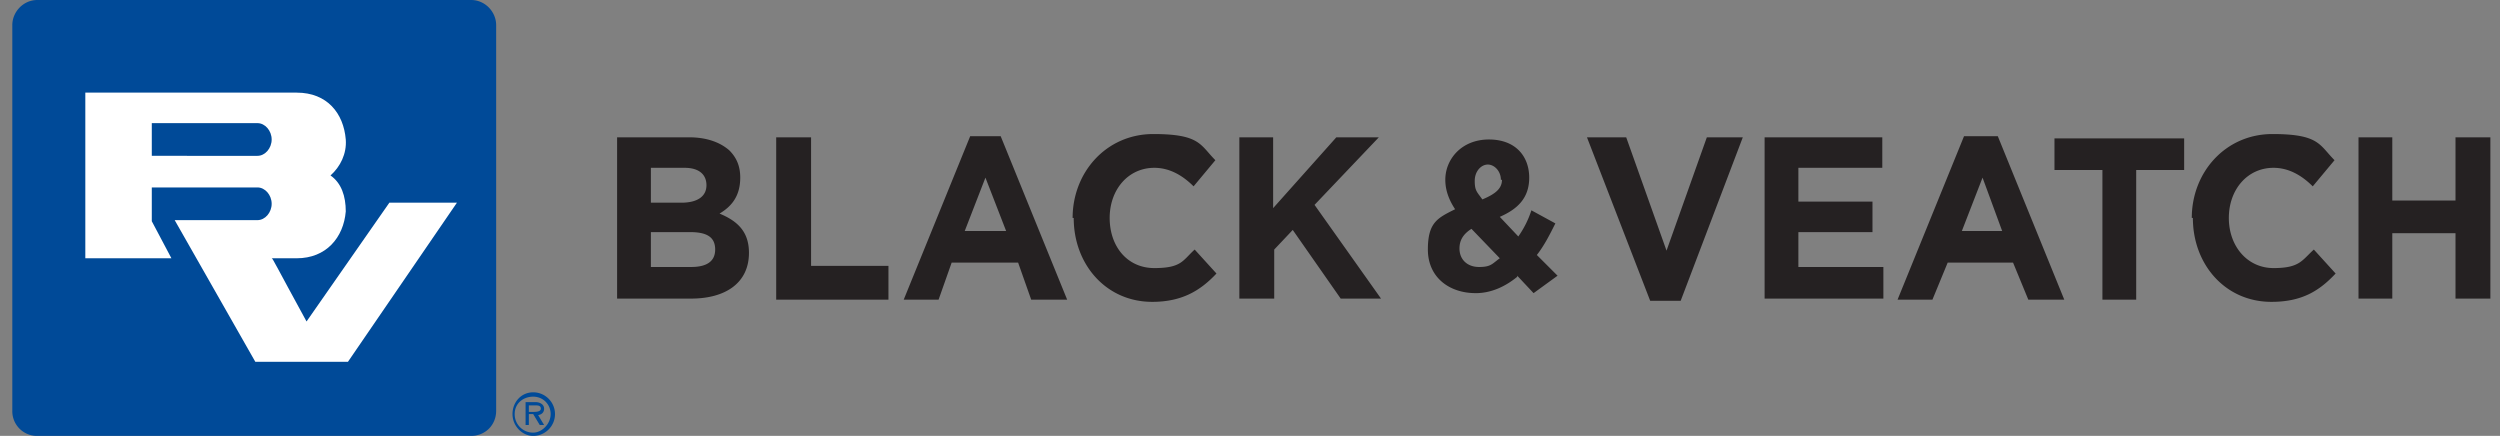
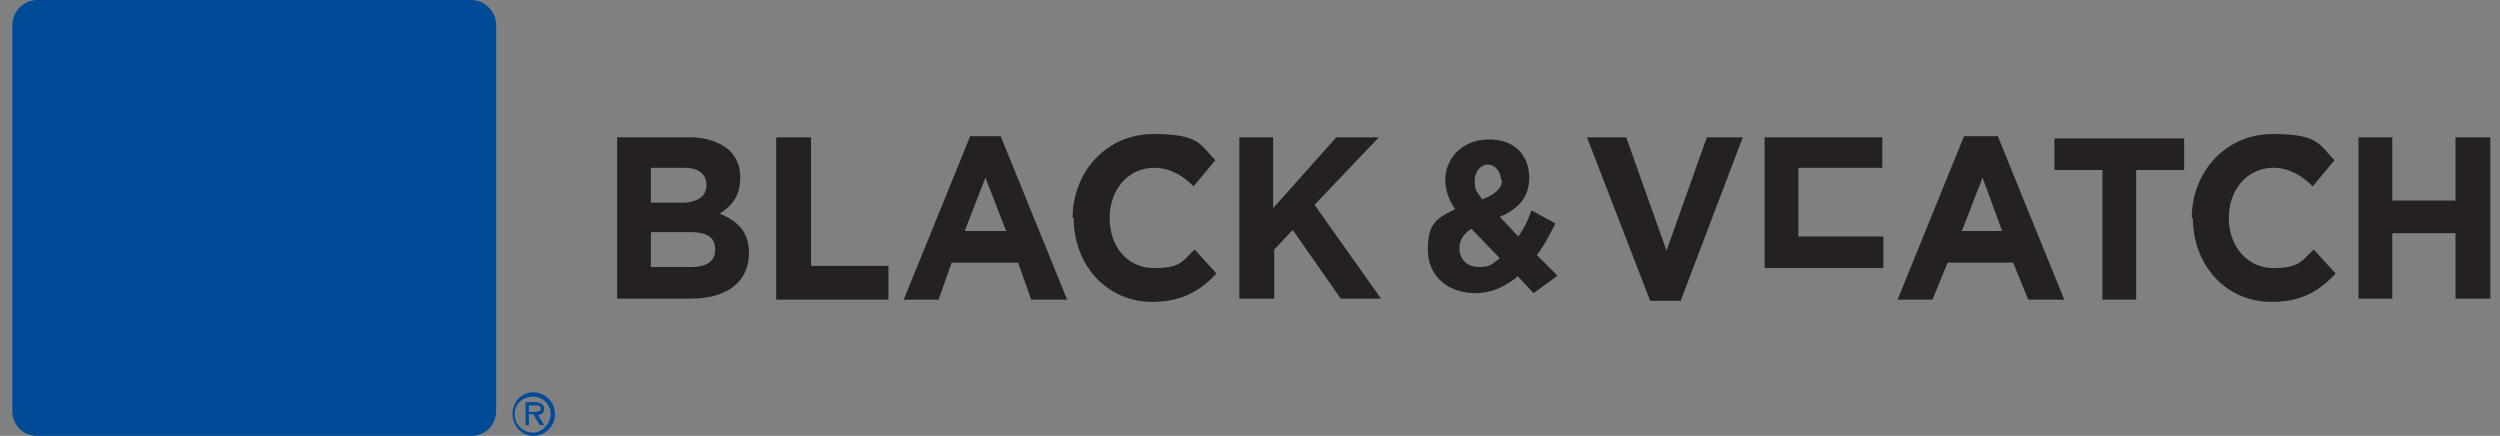
<svg xmlns="http://www.w3.org/2000/svg" width="195" height="34" fill="none" viewBox="0 0 195 34">
  <rect x="0" y="0" width="195" height="34" fill="#808080" stroke="none" />
  <g clip-path="url(#a)">
    <path fill="#004a98" d="M.96 1.955C.96.935 1.81 0 2.913 0h33.83C37.85 0 38.7.935 38.7 1.955v30.09c0 1.105-.85 1.955-1.956 1.955H2.915A1.924 1.924 0 0 1 .96 32.045z" />
-     <path fill="#fff" d="M11.84 14.62h8.245c.595 0 1.105.595 1.105 1.275s-.51 1.275-1.105 1.275h-6.46l6.29 11.05h7.225l8.5-12.41h-5.27l-6.46 9.265c-2.465-4.505-2.635-4.93-2.72-4.93h1.955c2.295 0 3.655-1.615 3.825-3.655 0-1.19-.34-2.21-1.19-2.805.765-.68 1.275-1.7 1.19-2.805-.17-2.04-1.445-3.655-3.825-3.655H6.655v12.92h6.715l-1.53-2.89V14.79m0-2.72V9.605h8.245c.595 0 1.105.595 1.105 1.275s-.51 1.275-1.105 1.275H11.84z" />
-     <path fill="#252122" d="M48.134 10.71h5.61c1.445 0 2.465.425 3.145 1.02.595.595.85 1.275.85 2.125 0 1.53-.765 2.295-1.615 2.805 1.445.595 2.295 1.445 2.295 3.06 0 2.38-1.87 3.57-4.505 3.57h-5.78zm5.015 5.1c1.275 0 1.955-.51 1.955-1.36s-.595-1.36-1.7-1.36h-2.635v2.72zm.765 5.015c1.19 0 1.87-.425 1.87-1.36s-.595-1.36-1.955-1.36h-3.06v2.72zM60.544 10.71h2.72v10.03h6.035v2.635h-8.756V10.71M75.674 10.625h2.38l5.185 12.75h-2.805l-1.02-2.89h-5.185l-1.02 2.89h-2.72zm2.805 7.395-1.615-4.165-1.615 4.165h3.315zM83.664 17c0-3.57 2.635-6.545 6.29-6.545s3.655.85 4.845 2.04l-1.7 2.04c-.85-.85-1.87-1.445-3.06-1.445-2.04 0-3.485 1.7-3.485 3.91s1.36 3.91 3.485 3.91 2.21-.595 3.145-1.445l1.7 1.87c-1.275 1.36-2.72 2.21-5.015 2.21-3.57 0-6.12-2.89-6.12-6.545M96.584 10.71h2.72v5.525l4.93-5.525h3.315l-5.015 5.27 5.185 7.31h-3.145l-3.74-5.355-1.445 1.53v3.825h-2.72V10.71zM118.344 21.59c-.935.765-2.04 1.275-3.23 1.275-2.125 0-3.74-1.275-3.74-3.4s.765-2.465 2.125-3.145q-.765-1.147-.765-2.295c0-1.615 1.275-3.145 3.4-3.145s3.145 1.36 3.145 2.975-.935 2.465-2.295 3.06l1.445 1.53a7.6 7.6 0 0 0 1.02-2.04l1.87 1.02c-.425.85-.85 1.7-1.445 2.465l1.615 1.615-1.87 1.36-1.275-1.36zm-1.36-1.445-2.21-2.295c-.68.425-.935.935-.935 1.53 0 .85.595 1.445 1.53 1.445s1.02-.255 1.615-.68m.085-6.12c0-.68-.51-1.19-1.02-1.19s-1.02.51-1.02 1.275.17.85.595 1.445c1.02-.425 1.53-.85 1.53-1.53zM123.869 10.71h2.975l3.145 8.84 3.145-8.84h2.805l-4.845 12.75h-2.38l-4.93-12.75zM137.639 10.71h9.18v2.38h-6.545v2.635h5.78v2.38h-5.78v2.72h6.63v2.465h-9.265zM153.364 10.625h2.465l5.185 12.75h-2.805l-1.19-2.89h-5.1l-1.19 2.89h-2.72l5.185-12.75zm2.805 7.395-1.53-4.165-1.615 4.165zM163.989 13.26h-3.74v-2.465h10.115v2.465h-3.74v10.115h-2.635zM170.959 17c0-3.57 2.635-6.545 6.29-6.545s3.655.85 4.845 2.04l-1.7 2.04c-.85-.85-1.87-1.445-3.06-1.445-2.04 0-3.485 1.7-3.485 3.91s1.445 3.91 3.485 3.91 2.21-.595 3.145-1.445l1.7 1.87c-1.275 1.36-2.635 2.21-5.015 2.21-3.57 0-6.12-2.89-6.12-6.545M183.964 10.71h2.635v4.93h4.93v-4.93h2.72v12.58h-2.72v-5.1h-4.93v5.1h-2.635z" />
+     <path fill="#252122" d="M48.134 10.71h5.61c1.445 0 2.465.425 3.145 1.02.595.595.85 1.275.85 2.125 0 1.53-.765 2.295-1.615 2.805 1.445.595 2.295 1.445 2.295 3.06 0 2.38-1.87 3.57-4.505 3.57h-5.78zm5.015 5.1c1.275 0 1.955-.51 1.955-1.36s-.595-1.36-1.7-1.36h-2.635v2.72zm.765 5.015c1.19 0 1.87-.425 1.87-1.36s-.595-1.36-1.955-1.36h-3.06v2.72zM60.544 10.71h2.72v10.03h6.035v2.635h-8.756V10.71M75.674 10.625h2.38l5.185 12.75h-2.805l-1.02-2.89h-5.185l-1.02 2.89h-2.72zm2.805 7.395-1.615-4.165-1.615 4.165h3.315zM83.664 17c0-3.57 2.635-6.545 6.29-6.545s3.655.85 4.845 2.04l-1.7 2.04c-.85-.85-1.87-1.445-3.06-1.445-2.04 0-3.485 1.7-3.485 3.91s1.36 3.91 3.485 3.91 2.21-.595 3.145-1.445l1.7 1.87c-1.275 1.36-2.72 2.21-5.015 2.21-3.57 0-6.12-2.89-6.12-6.545M96.584 10.71h2.72v5.525l4.93-5.525h3.315l-5.015 5.27 5.185 7.31h-3.145l-3.74-5.355-1.445 1.53v3.825h-2.72V10.71zM118.344 21.59c-.935.765-2.04 1.275-3.23 1.275-2.125 0-3.74-1.275-3.74-3.4s.765-2.465 2.125-3.145q-.765-1.147-.765-2.295c0-1.615 1.275-3.145 3.4-3.145s3.145 1.36 3.145 2.975-.935 2.465-2.295 3.06l1.445 1.53a7.6 7.6 0 0 0 1.02-2.04l1.87 1.02c-.425.85-.85 1.7-1.445 2.465l1.615 1.615-1.87 1.36-1.275-1.36zm-1.36-1.445-2.21-2.295c-.68.425-.935.935-.935 1.53 0 .85.595 1.445 1.53 1.445s1.02-.255 1.615-.68m.085-6.12c0-.68-.51-1.19-1.02-1.19s-1.02.51-1.02 1.275.17.85.595 1.445c1.02-.425 1.53-.85 1.53-1.53zM123.869 10.71h2.975l3.145 8.84 3.145-8.84h2.805l-4.845 12.75h-2.38l-4.93-12.75zM137.639 10.71h9.18v2.38h-6.545v2.635h5.78h-5.78v2.72h6.63v2.465h-9.265zM153.364 10.625h2.465l5.185 12.75h-2.805l-1.19-2.89h-5.1l-1.19 2.89h-2.72l5.185-12.75zm2.805 7.395-1.53-4.165-1.615 4.165zM163.989 13.26h-3.74v-2.465h10.115v2.465h-3.74v10.115h-2.635zM170.959 17c0-3.57 2.635-6.545 6.29-6.545s3.655.85 4.845 2.04l-1.7 2.04c-.85-.85-1.87-1.445-3.06-1.445-2.04 0-3.485 1.7-3.485 3.91s1.445 3.91 3.485 3.91 2.21-.595 3.145-1.445l1.7 1.87c-1.275 1.36-2.635 2.21-5.015 2.21-3.57 0-6.12-2.89-6.12-6.545M183.964 10.71h2.635v4.93h4.93v-4.93h2.72v12.58h-2.72v-5.1h-4.93v5.1h-2.635z" />
    <path fill="#004a98" d="M41.59 34c.935 0 1.7-.765 1.7-1.7s-.765-1.7-1.7-1.7-1.615.765-1.615 1.7.765 1.7 1.615 1.7m0-.255a1.433 1.433 0 0 1-1.445-1.445c0-.85.68-1.36 1.445-1.36s1.36.595 1.36 1.36-.68 1.445-1.36 1.445m.255-1.36c.34 0 .595-.17.595-.51s-.34-.51-.68-.51h-.765v1.785h.255v-.85h.34l.51.85h.34l-.51-.85zm-.595-.255v-.51h.51c.17 0 .425 0 .425.255s-.425.255-.595.255z" />
  </g>
  <defs>
    <clipPath id="a">
      <path fill="#fff" d="M.959 0h193.8v34H.959z" />
    </clipPath>
  </defs>
</svg>